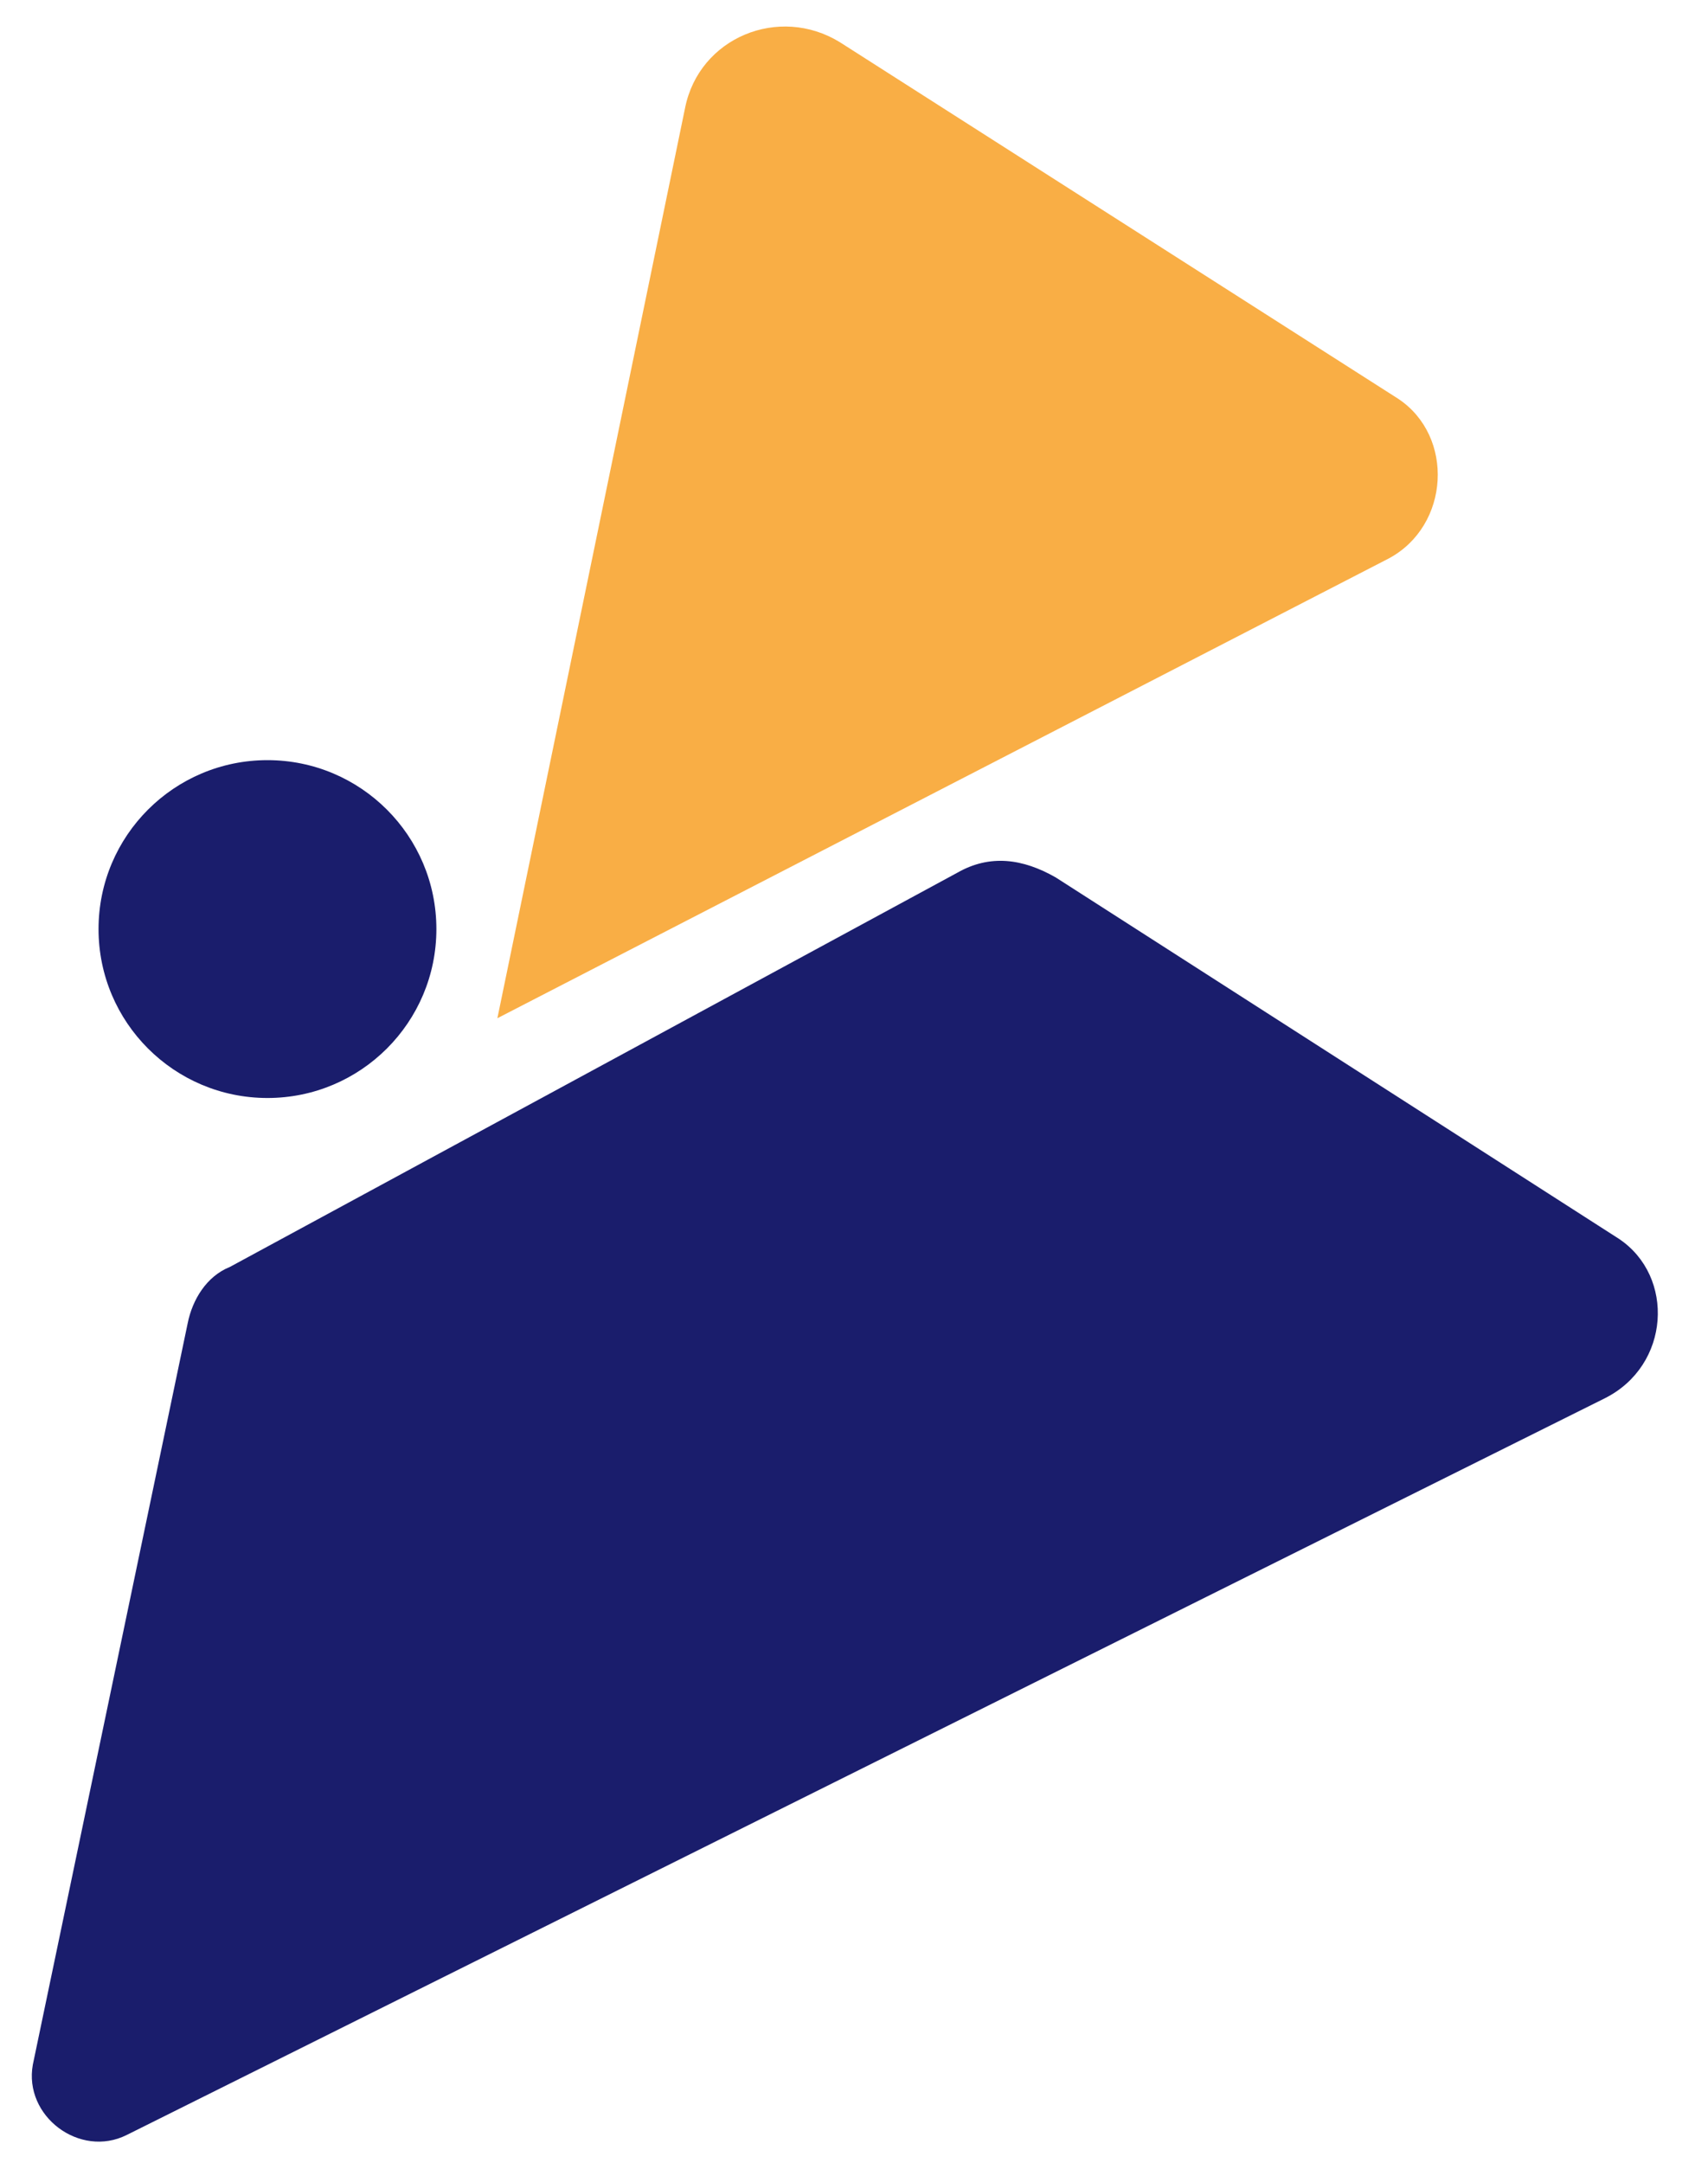
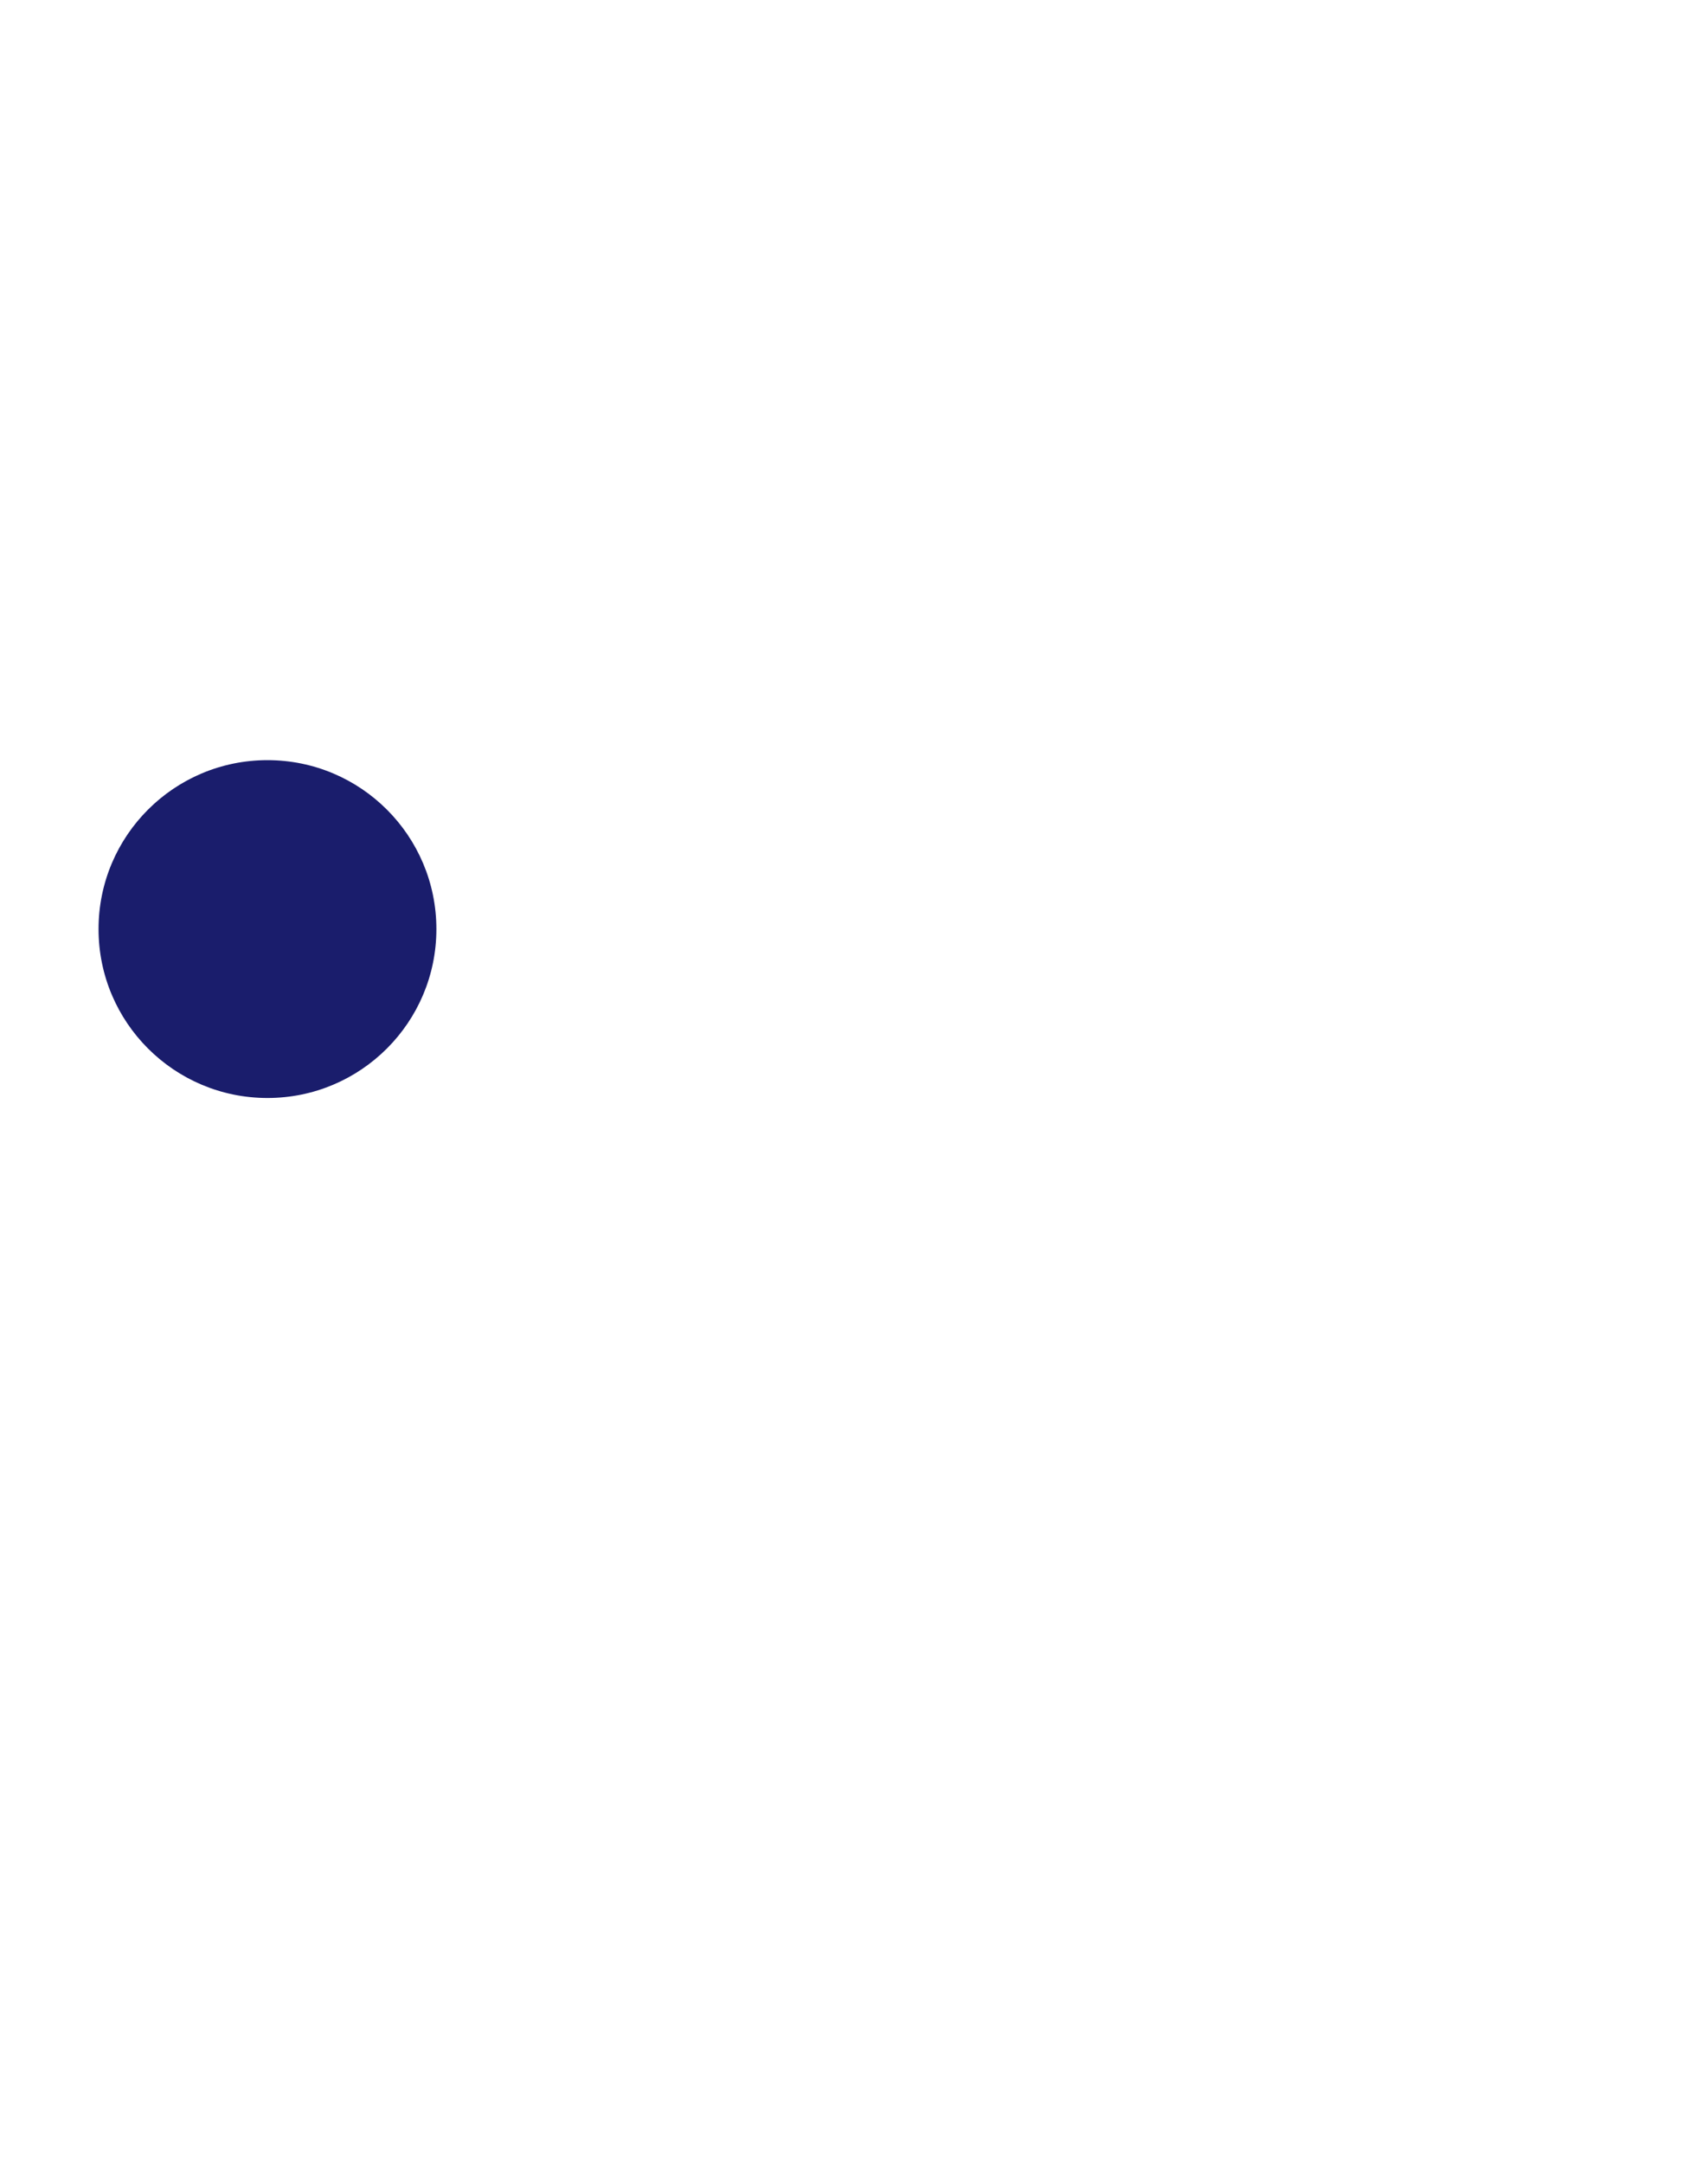
<svg xmlns="http://www.w3.org/2000/svg" version="1.1" id="Layer_1" x="0px" y="0px" viewBox="0 0 36.4 46.1" style="enable-background:new 0 0 36.4 46.1;" xml:space="preserve">
  <style type="text/css">
	.st0{fill:#F9AE45;}
	.st1{fill:#1A1D6C;}
</style>
-   <path class="st0" d="M10.6,21.7l19-9.8c1.3-0.7,1.4-2.6,0.2-3.4L17.9,0.9c-1.3-0.8-3-0.1-3.3,1.4L10.6,21.7z" />
-   <path class="st1" d="M34.2,29.8L2.7,45.5c-1,0.5-2.2-0.4-2-1.5L4,28.2c0.1-0.5,0.4-1,0.9-1.2l15.5-8.4c0.7-0.4,1.4-0.3,2.1,0.1  l12,7.7C35.7,27.2,35.6,29.1,34.2,29.8z" />
  <circle class="st1" cx="5.7" cy="19.8" r="3.6" />
</svg>